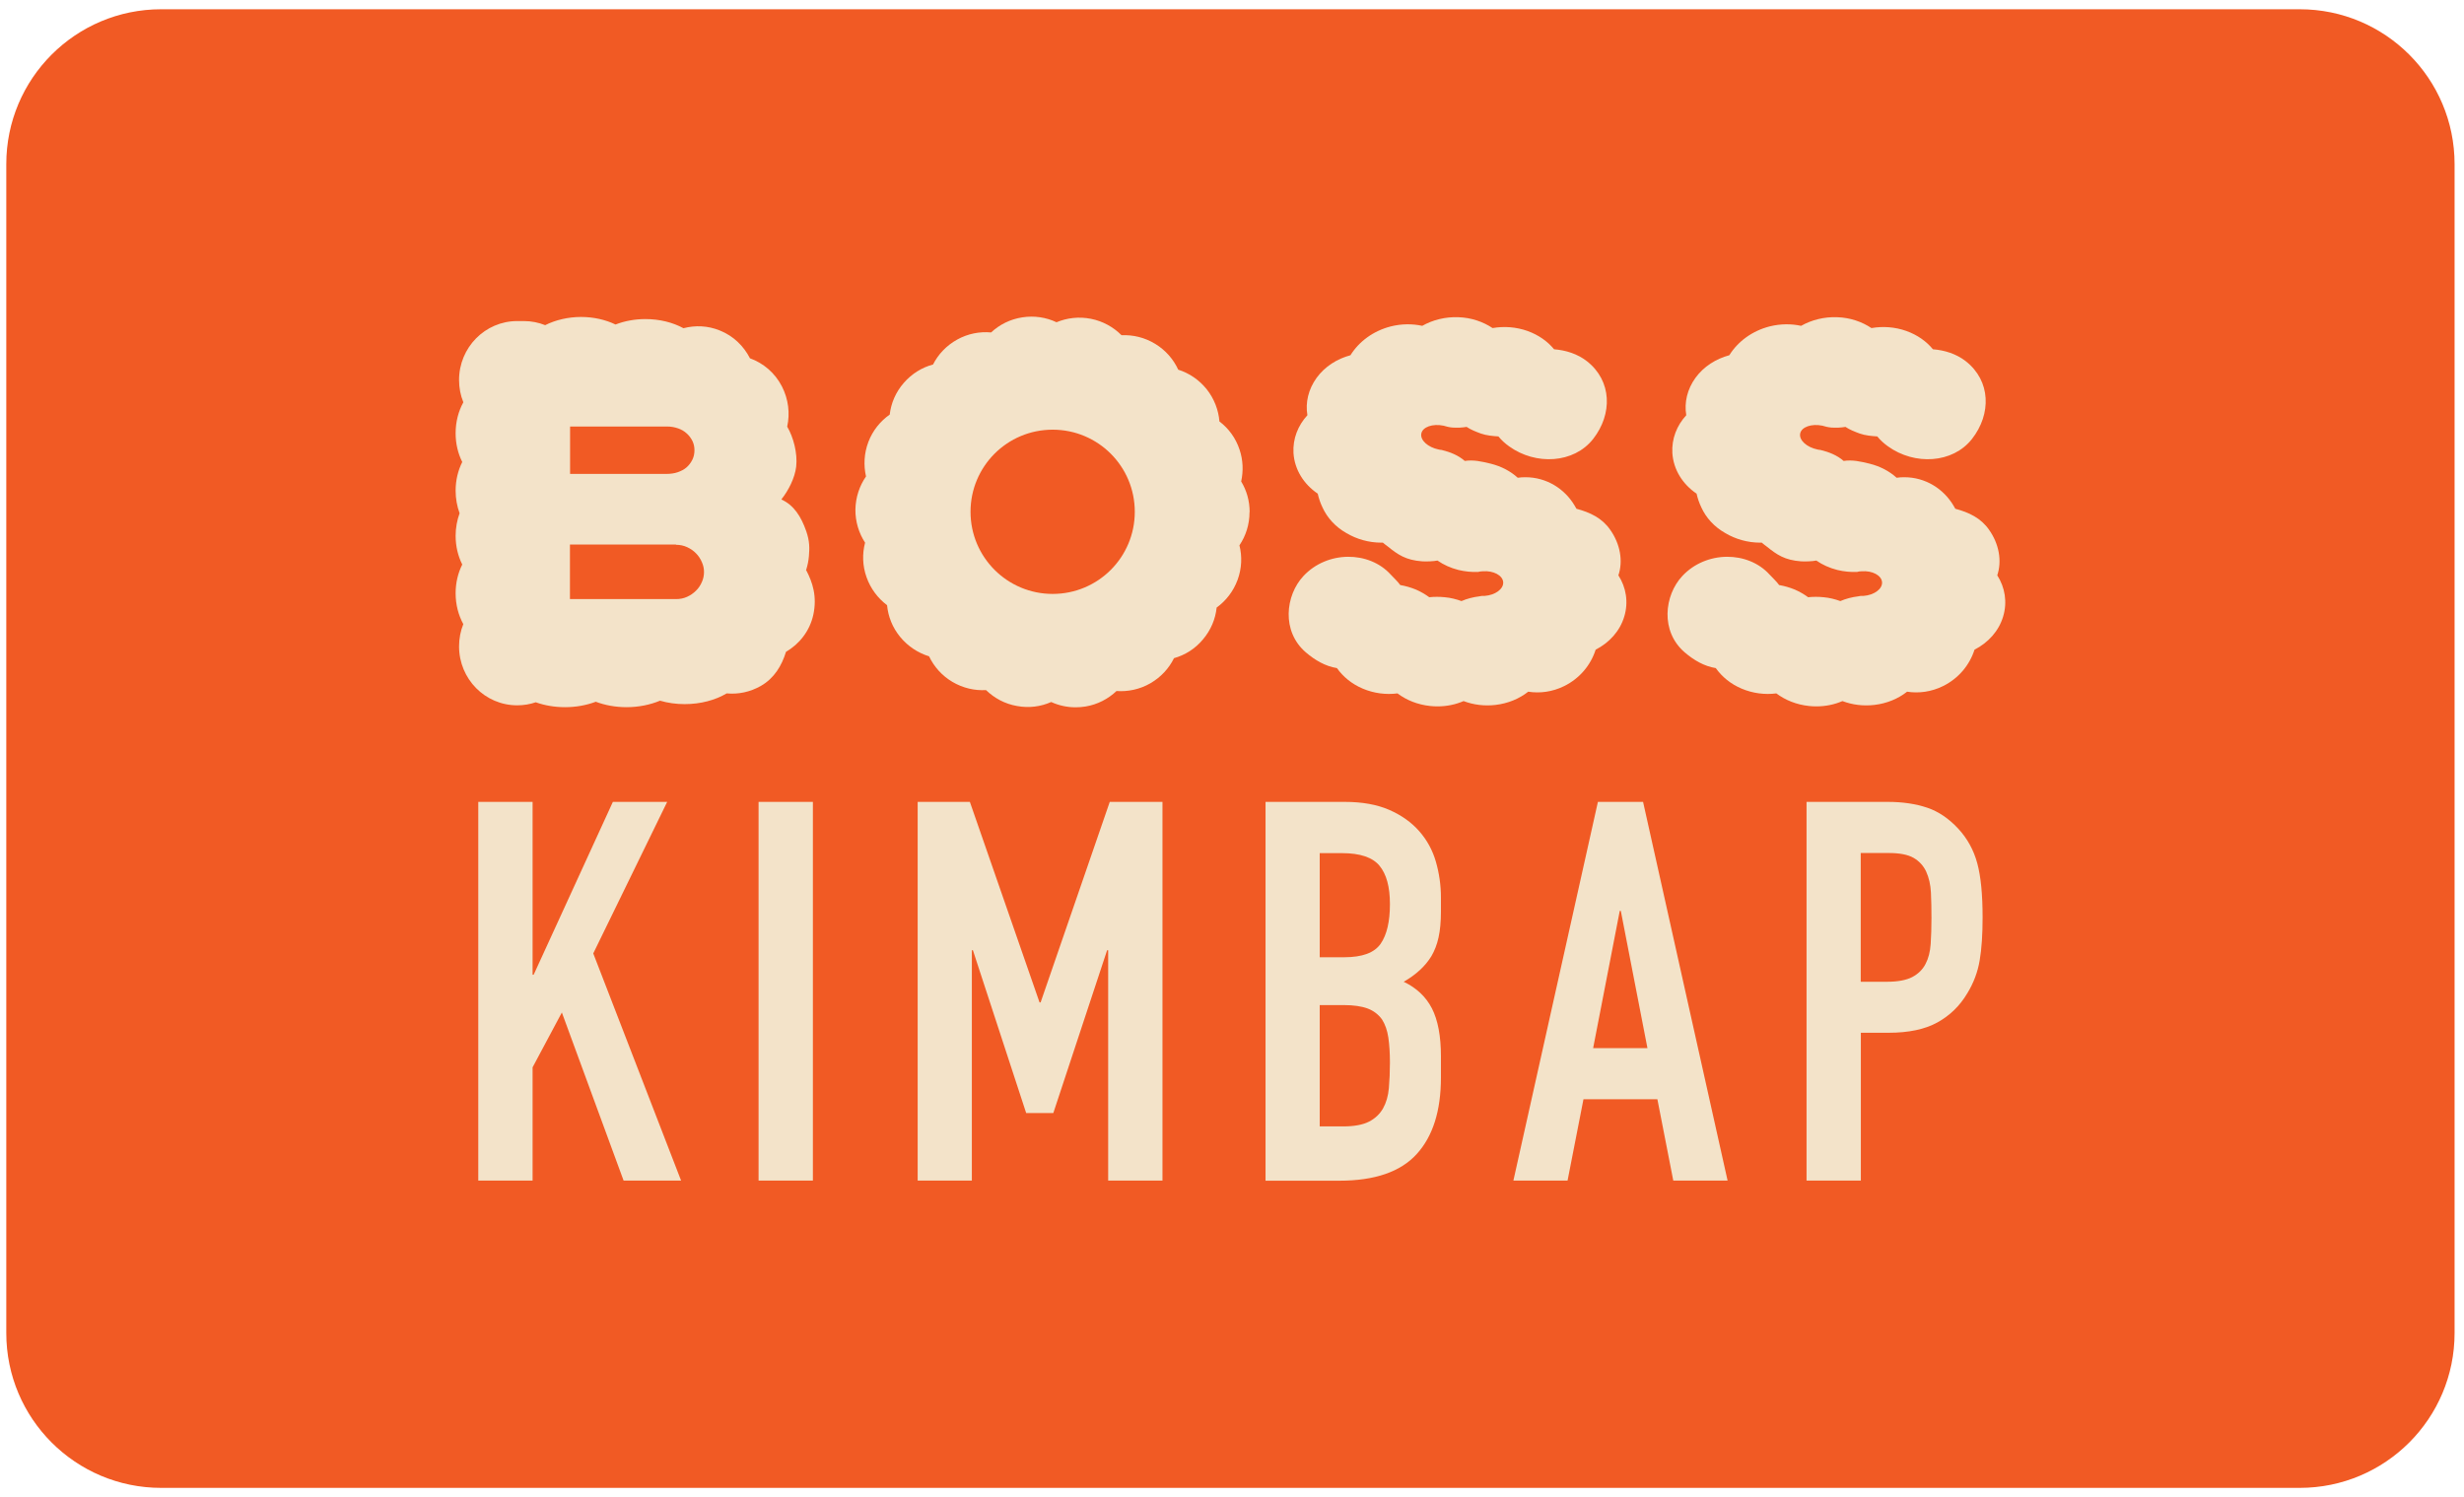
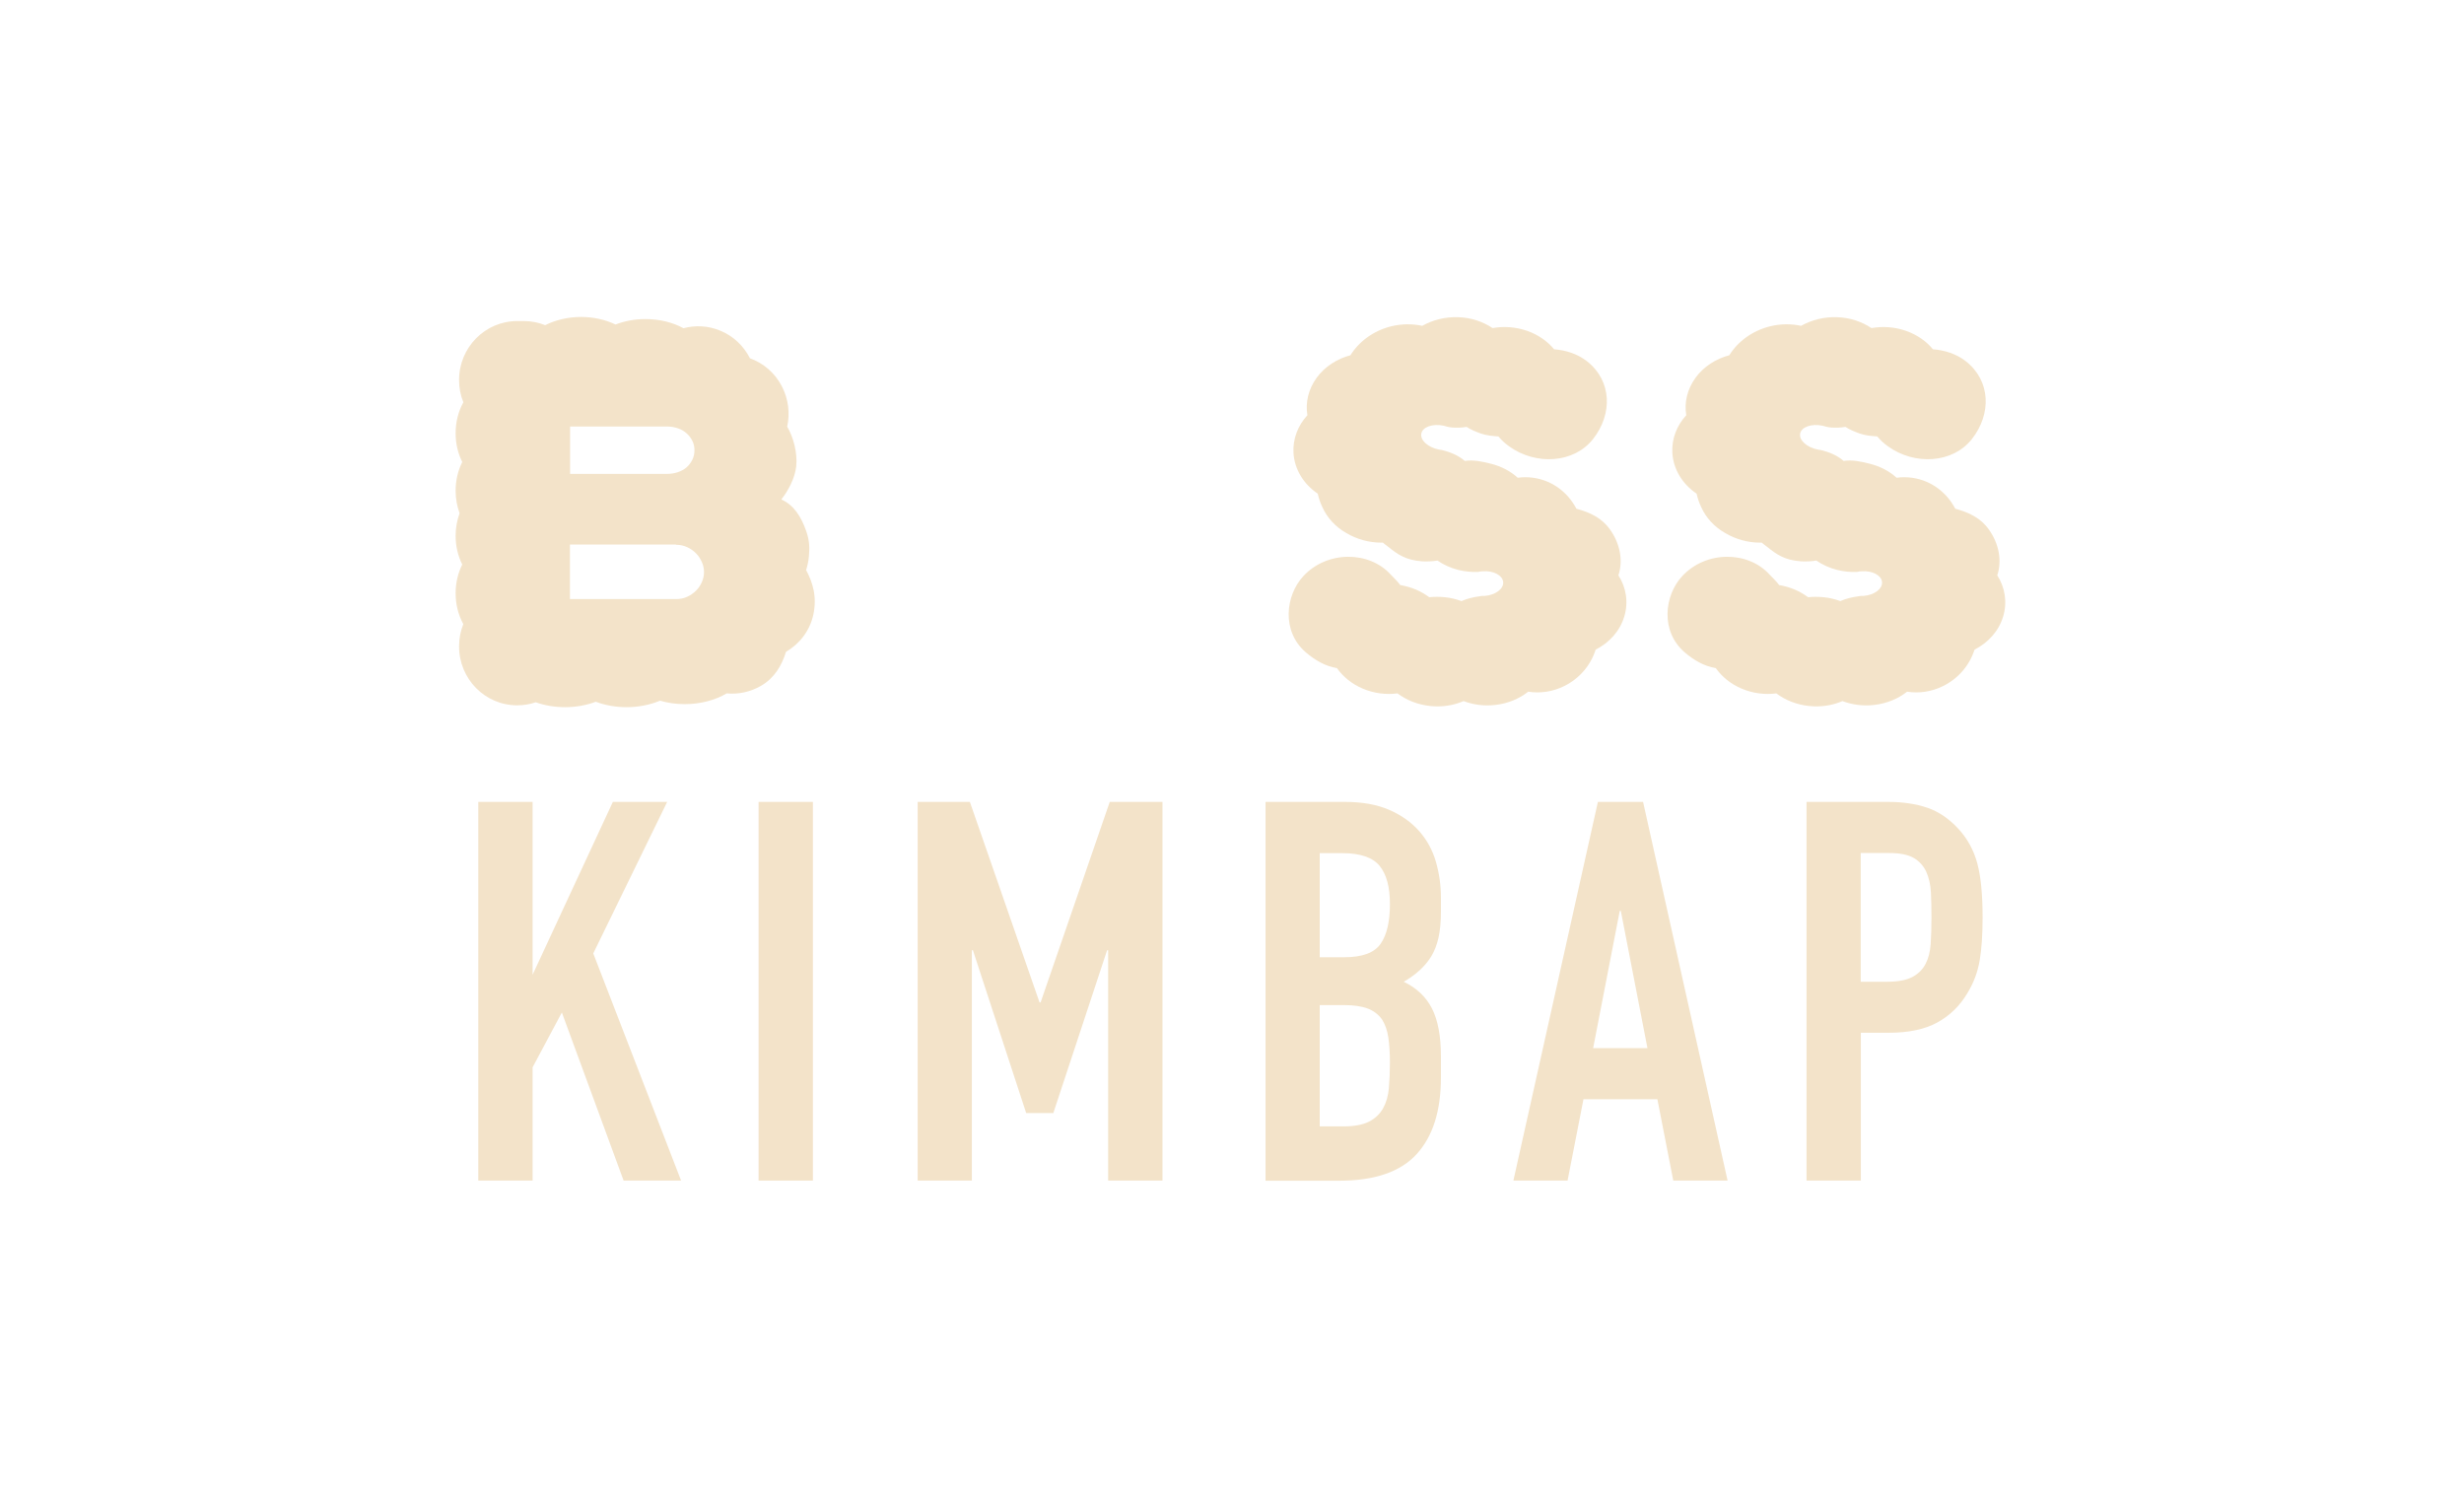
<svg xmlns="http://www.w3.org/2000/svg" width="214" height="130" viewBox="0 0 214 130" fill="none">
-   <path d="M199.733 0.804H13.996C6.568 0.804 0.546 6.825 0.546 14.253V115.785C0.546 123.213 6.568 129.234 13.996 129.234H199.733C207.161 129.234 213.182 123.213 213.182 115.785V14.253C213.182 6.825 207.161 0.804 199.733 0.804Z" fill="#F15A24" />
-   <path d="M108.532 44.477C108.532 43.499 108.268 42.59 107.796 41.819C107.991 40.933 107.968 39.978 107.658 39.058C107.324 38.046 106.703 37.206 105.909 36.607C105.828 35.618 105.46 34.64 104.805 33.812C104.137 32.983 103.274 32.408 102.331 32.109C101.917 31.212 101.238 30.418 100.329 29.866C99.42 29.313 98.408 29.072 97.407 29.118C96.705 28.416 95.796 27.898 94.749 27.691C93.702 27.484 92.678 27.61 91.758 27.99C90.861 27.564 89.837 27.403 88.79 27.564C87.731 27.726 86.811 28.197 86.074 28.876C85.085 28.784 84.061 28.98 83.129 29.497C82.197 30.015 81.484 30.774 81.035 31.66C80.08 31.913 79.194 32.454 78.493 33.26C77.791 34.065 77.388 35.02 77.273 36.009C76.456 36.584 75.8 37.39 75.421 38.379C75.041 39.38 74.995 40.416 75.214 41.382C74.65 42.199 74.316 43.177 74.293 44.247C74.282 45.305 74.592 46.306 75.133 47.135C74.88 48.09 74.903 49.136 75.26 50.137C75.616 51.138 76.249 51.967 77.043 52.565C77.135 53.554 77.515 54.521 78.194 55.338C78.872 56.154 79.747 56.718 80.69 57.006C81.116 57.903 81.806 58.686 82.715 59.226C83.635 59.767 84.648 59.997 85.637 59.94C86.35 60.63 87.259 61.136 88.318 61.32C89.365 61.516 90.389 61.378 91.298 60.975C91.954 61.274 92.667 61.435 93.415 61.435C93.702 61.435 93.99 61.412 94.278 61.366C95.324 61.194 96.256 60.699 96.97 60.02C97.959 60.089 98.983 59.882 99.903 59.353C100.824 58.824 101.526 58.053 101.963 57.167C102.918 56.902 103.804 56.35 104.482 55.533C105.173 54.716 105.564 53.761 105.667 52.772C106.473 52.185 107.117 51.368 107.485 50.367C107.853 49.367 107.888 48.319 107.646 47.365C108.199 46.548 108.521 45.558 108.521 44.488L108.532 44.477ZM91.424 51.587C87.49 51.587 84.291 48.4 84.291 44.454C84.291 40.508 87.478 37.321 91.424 37.321C95.37 37.321 98.557 40.508 98.557 44.454C98.557 48.4 95.37 51.587 91.424 51.587Z" fill="#F3E3C9" />
  <path d="M140.551 49.999C140.988 48.722 140.712 47.238 139.849 46.018C139.136 44.995 138.112 44.511 136.915 44.189C136.869 44.109 136.823 44.028 136.777 43.947C135.903 42.452 134.315 41.451 132.486 41.451C132.256 41.451 132.037 41.462 131.818 41.497C131.197 40.933 130.403 40.508 129.483 40.277C128.689 40.082 127.976 39.921 127.216 40.036C126.664 39.553 125.962 39.265 125.203 39.081C125.123 39.081 125.042 39.058 124.961 39.046C124.007 38.851 123.328 38.23 123.443 37.654C123.558 37.079 124.432 36.78 125.376 36.975C125.491 36.998 125.617 37.033 125.721 37.068C125.859 37.102 126.008 37.125 126.158 37.137C126.595 37.16 126.963 37.148 127.377 37.079C127.734 37.321 128.171 37.493 128.609 37.654C129.092 37.827 129.644 37.873 130.139 37.907C130.403 38.23 130.714 38.517 131.071 38.77C133.372 40.427 136.685 40.266 138.365 38.126C140.056 35.963 140.01 33.087 137.824 31.373C136.996 30.728 135.983 30.418 134.971 30.337C134.407 29.647 133.625 29.095 132.67 28.749C131.669 28.393 130.622 28.324 129.632 28.496C128.804 27.944 127.78 27.587 126.664 27.553C125.514 27.507 124.421 27.794 123.523 28.301C122.672 28.117 121.74 28.117 120.808 28.347C119.266 28.738 118.024 29.67 117.288 30.855C116.126 31.166 115.067 31.833 114.354 32.811C113.629 33.812 113.364 34.962 113.548 36.067C112.732 36.953 112.271 38.103 112.34 39.346C112.432 40.795 113.238 42.061 114.446 42.878C114.538 43.292 114.676 43.694 114.86 44.074C115.263 44.96 115.965 45.754 116.942 46.306C117.817 46.824 118.864 47.134 119.98 47.134C120.026 47.134 120.06 47.134 120.106 47.134C120.244 47.249 120.382 47.364 120.532 47.468C121.406 48.17 122.085 48.653 123.523 48.757C123.891 48.78 124.501 48.757 124.846 48.688C125.376 49.056 125.985 49.332 126.664 49.505C127.239 49.642 127.815 49.7 128.378 49.677C128.505 49.642 128.643 49.62 128.781 49.62C129.713 49.55 130.507 49.976 130.553 50.563C130.599 51.15 129.874 51.69 128.942 51.759C128.862 51.759 128.793 51.759 128.724 51.759C128.655 51.759 128.586 51.782 128.505 51.794C127.941 51.863 127.412 52.001 126.929 52.208C126.48 52.047 125.997 51.92 125.479 51.874C125.019 51.828 124.57 51.828 124.133 51.874C123.788 51.621 123.397 51.391 122.971 51.207C122.522 51.023 122.074 50.897 121.613 50.816C121.383 50.494 121.073 50.218 120.785 49.907C118.91 47.836 115.274 47.813 113.203 50.034C111.639 51.713 111.282 54.831 113.41 56.661C114.204 57.339 115.102 57.869 116.114 58.03C116.643 58.778 117.403 59.41 118.358 59.813C119.335 60.227 120.382 60.354 121.372 60.227C122.154 60.814 123.121 61.205 124.202 61.32C124.421 61.343 124.628 61.355 124.846 61.355C125.652 61.355 126.423 61.194 127.113 60.894C127.964 61.217 128.908 61.343 129.886 61.228C130.979 61.102 131.956 60.687 132.727 60.078C133.751 60.239 134.844 60.089 135.845 59.594C137.203 58.927 138.158 57.765 138.583 56.43C139.768 55.821 140.689 54.82 141.068 53.554C141.448 52.3 141.23 51.023 140.562 49.976L140.551 49.999Z" fill="#F3E3C9" />
  <path d="M173.455 49.999C173.892 48.722 173.616 47.238 172.753 46.018C172.04 44.995 171.016 44.511 169.819 44.189C169.773 44.109 169.727 44.028 169.681 43.947C168.807 42.452 167.219 41.451 165.39 41.451C165.16 41.451 164.941 41.462 164.723 41.497C164.101 40.933 163.308 40.508 162.387 40.277C161.593 40.082 160.88 39.921 160.121 40.036C159.569 39.553 158.867 39.265 158.107 39.081C158.027 39.081 157.946 39.058 157.866 39.046C156.911 38.851 156.232 38.23 156.347 37.654C156.462 37.079 157.337 36.78 158.28 36.975C158.395 36.998 158.522 37.033 158.625 37.068C158.763 37.102 158.913 37.125 159.062 37.137C159.499 37.16 159.868 37.148 160.282 37.079C160.638 37.321 161.076 37.493 161.513 37.654C161.996 37.827 162.548 37.873 163.043 37.907C163.308 38.23 163.618 38.517 163.975 38.77C166.276 40.427 169.589 40.266 171.269 38.126C172.96 35.963 172.914 33.087 170.728 31.373C169.9 30.728 168.888 30.418 167.875 30.337C167.311 29.647 166.529 29.095 165.574 28.749C164.573 28.393 163.526 28.324 162.537 28.496C161.708 27.944 160.684 27.587 159.568 27.553C158.418 27.507 157.325 27.794 156.428 28.301C155.576 28.117 154.644 28.117 153.712 28.347C152.171 28.738 150.928 29.67 150.192 30.855C149.03 31.166 147.971 31.833 147.258 32.811C146.533 33.812 146.269 34.962 146.453 36.067C145.636 36.953 145.176 38.103 145.245 39.346C145.337 40.795 146.142 42.061 147.35 42.878C147.442 43.292 147.58 43.694 147.764 44.074C148.167 44.96 148.869 45.754 149.847 46.306C150.721 46.824 151.768 47.134 152.884 47.134C152.93 47.134 152.965 47.134 153.011 47.134C153.149 47.249 153.287 47.364 153.436 47.468C154.311 48.17 154.989 48.653 156.428 48.757C156.796 48.78 157.406 48.757 157.751 48.688C158.28 49.056 158.89 49.332 159.568 49.505C160.144 49.642 160.719 49.7 161.283 49.677C161.409 49.642 161.547 49.62 161.685 49.62C162.617 49.55 163.411 49.976 163.457 50.563C163.503 51.15 162.778 51.69 161.847 51.759C161.766 51.759 161.697 51.759 161.628 51.759C161.559 51.759 161.49 51.782 161.409 51.794C160.846 51.863 160.316 52.001 159.833 52.208C159.384 52.047 158.901 51.92 158.383 51.874C157.923 51.828 157.475 51.828 157.037 51.874C156.692 51.621 156.301 51.391 155.875 51.207C155.427 51.023 154.978 50.897 154.518 50.816C154.288 50.494 153.977 50.218 153.689 49.907C151.814 47.836 148.179 47.813 146.108 50.034C144.543 51.713 144.186 54.831 146.315 56.661C147.109 57.339 148.006 57.869 149.018 58.03C149.548 58.778 150.307 59.41 151.262 59.813C152.24 60.227 153.287 60.354 154.276 60.227C155.059 60.814 156.025 61.205 157.106 61.32C157.325 61.343 157.532 61.355 157.751 61.355C158.556 61.355 159.327 61.194 160.017 60.894C160.869 61.217 161.812 61.343 162.79 61.228C163.883 61.102 164.861 60.687 165.632 60.078C166.656 60.239 167.749 60.089 168.75 59.594C170.107 58.927 171.062 57.765 171.488 56.43C172.673 55.821 173.593 54.82 173.973 53.554C174.352 52.3 174.134 51.023 173.467 49.976L173.455 49.999Z" fill="#F3E3C9" />
  <path d="M70.025 49.47C70.14 49.102 70.221 48.711 70.255 48.308C70.313 47.618 70.324 47.008 70.025 46.145C69.576 44.857 68.944 43.879 67.885 43.395C67.885 43.395 67.885 43.372 67.874 43.361C68.46 42.625 69.036 41.532 69.151 40.519C69.277 39.357 68.909 37.977 68.368 37.056C68.621 35.917 68.483 34.675 67.908 33.559C67.298 32.374 66.286 31.534 65.135 31.12C64.595 30.061 63.697 29.175 62.512 28.704C61.465 28.278 60.372 28.243 59.36 28.508C58.428 28.002 57.289 27.714 56.047 27.714C55.115 27.714 54.229 27.887 53.458 28.186C52.595 27.772 51.559 27.53 50.455 27.53C49.351 27.53 48.235 27.795 47.349 28.243C46.773 28.013 46.152 27.887 45.496 27.887C45.404 27.887 45.312 27.887 45.209 27.887C45.117 27.887 45.025 27.887 44.921 27.887C42.137 27.887 39.87 30.176 39.87 33.006C39.87 33.685 39.997 34.341 40.239 34.928V34.951C39.813 35.722 39.571 36.642 39.571 37.632C39.571 38.54 39.778 39.392 40.147 40.128C39.778 40.864 39.571 41.716 39.571 42.625C39.571 43.315 39.698 43.982 39.916 44.581C39.698 45.179 39.571 45.846 39.571 46.536C39.571 47.445 39.778 48.297 40.147 49.033C39.778 49.769 39.571 50.621 39.571 51.529C39.571 52.519 39.813 53.428 40.239 54.21C39.997 54.808 39.87 55.464 39.87 56.143C39.87 58.973 42.125 61.263 44.921 61.263C45.485 61.263 46.026 61.171 46.532 60.998C47.303 61.274 48.166 61.424 49.074 61.424C50.041 61.424 50.95 61.251 51.744 60.952C52.538 61.251 53.446 61.424 54.413 61.424C55.471 61.424 56.461 61.217 57.324 60.86C57.991 61.056 58.716 61.159 59.464 61.159C60.844 61.159 62.121 60.814 63.111 60.227H63.122C64.123 60.319 65.147 60.112 66.09 59.572C67.252 58.904 67.897 57.811 68.265 56.615C69.415 55.947 70.324 54.82 70.635 53.405C70.98 51.806 70.577 50.575 70.002 49.493L70.025 49.47ZM58.716 47.319C59.061 47.319 59.383 47.388 59.682 47.526C59.981 47.664 60.246 47.848 60.453 48.066C60.672 48.285 60.833 48.538 60.959 48.826C61.086 49.113 61.143 49.39 61.143 49.677C61.143 49.976 61.086 50.275 60.959 50.552C60.833 50.839 60.672 51.092 60.441 51.311C60.223 51.529 59.958 51.714 59.67 51.84C59.371 51.978 59.049 52.036 58.704 52.036H49.5V47.296H58.704L58.716 47.319ZM49.512 41.152V37.045H57.922C58.267 37.045 58.589 37.102 58.888 37.206C59.187 37.309 59.441 37.459 59.648 37.654C59.855 37.839 60.016 38.057 60.142 38.31C60.257 38.552 60.315 38.816 60.315 39.104C60.315 39.403 60.257 39.679 60.131 39.932C60.004 40.186 59.843 40.404 59.636 40.588C59.429 40.772 59.164 40.91 58.865 41.014C58.566 41.117 58.232 41.163 57.876 41.163H49.512V41.152Z" fill="#F3E3C9" />
-   <path d="M41.539 102.543V69.65H46.256V84.664H46.348L53.228 69.65H57.945L51.525 82.812L59.153 102.543H54.16L48.798 87.943L46.256 92.706V102.543H41.539Z" fill="#F3E3C9" />
+   <path d="M41.539 102.543V69.65H46.256V84.664L53.228 69.65H57.945L51.525 82.812L59.153 102.543H54.16L48.798 87.943L46.256 92.706V102.543H41.539Z" fill="#F3E3C9" />
  <path d="M65.883 102.543V69.65H70.6V102.543H65.883Z" fill="#F3E3C9" />
  <path d="M79.7 102.543V69.65H84.233L90.285 87.068H90.377L96.383 69.65H100.962V102.543H96.245V82.535H96.153L91.482 96.675H89.123L84.498 82.535H84.406V102.543H79.689H79.7Z" fill="#F3E3C9" />
  <path d="M109.913 102.543V69.65H116.793C118.3 69.65 119.589 69.88 120.647 70.34C121.706 70.8 122.58 71.422 123.259 72.192C123.937 72.963 124.421 73.849 124.708 74.85C124.996 75.851 125.146 76.886 125.146 77.968V79.165C125.146 80.062 125.076 80.81 124.938 81.431C124.8 82.052 124.593 82.582 124.317 83.053C123.788 83.916 122.994 84.652 121.913 85.274C123.017 85.803 123.834 86.562 124.363 87.586C124.881 88.599 125.146 89.991 125.146 91.74V93.592C125.146 96.491 124.444 98.7 123.04 100.242C121.636 101.783 119.393 102.554 116.321 102.554H109.901L109.913 102.543ZM114.618 74.091V83.145H116.747C118.323 83.145 119.37 82.754 119.911 81.972C120.451 81.189 120.716 80.039 120.716 78.532C120.716 77.025 120.417 75.943 119.819 75.207C119.22 74.471 118.127 74.102 116.563 74.102H114.618V74.091ZM114.618 87.299V97.837H116.655C117.61 97.837 118.358 97.699 118.898 97.423C119.439 97.147 119.842 96.756 120.118 96.272C120.394 95.778 120.567 95.191 120.624 94.512C120.682 93.833 120.716 93.097 120.716 92.292C120.716 91.486 120.67 90.739 120.578 90.117C120.486 89.496 120.302 88.978 120.026 88.541C119.715 88.115 119.301 87.793 118.783 87.598C118.254 87.402 117.564 87.299 116.701 87.299H114.618Z" fill="#F3E3C9" />
  <path d="M131.439 102.543L138.779 69.65H142.702L150.042 102.543H145.325L143.945 95.479H137.525L136.144 102.543H131.427H131.439ZM143.082 91.038L140.769 79.118H140.677L138.365 91.038H143.082Z" fill="#F3E3C9" />
  <path d="M156.899 102.543V69.65H163.963C165.252 69.65 166.391 69.823 167.38 70.156C168.37 70.49 169.256 71.1 170.061 71.962C170.866 72.825 171.419 73.838 171.729 74.988C172.04 76.139 172.19 77.703 172.19 79.682C172.19 81.155 172.109 82.409 171.936 83.421C171.764 84.434 171.407 85.389 170.855 86.286C170.211 87.368 169.348 88.207 168.266 88.806C167.185 89.404 165.77 89.703 164.021 89.703H161.616V102.543H156.899ZM161.605 74.091V85.274H163.871C164.826 85.274 165.563 85.136 166.092 84.859C166.61 84.583 167.001 84.192 167.242 83.709C167.484 83.249 167.634 82.674 167.68 81.995C167.726 81.316 167.749 80.568 167.749 79.728C167.749 78.957 167.737 78.233 167.703 77.531C167.668 76.841 167.53 76.231 167.288 75.701C167.047 75.184 166.667 74.781 166.184 74.505C165.689 74.229 164.987 74.091 164.055 74.091H161.605Z" fill="#F3E3C9" />
</svg>